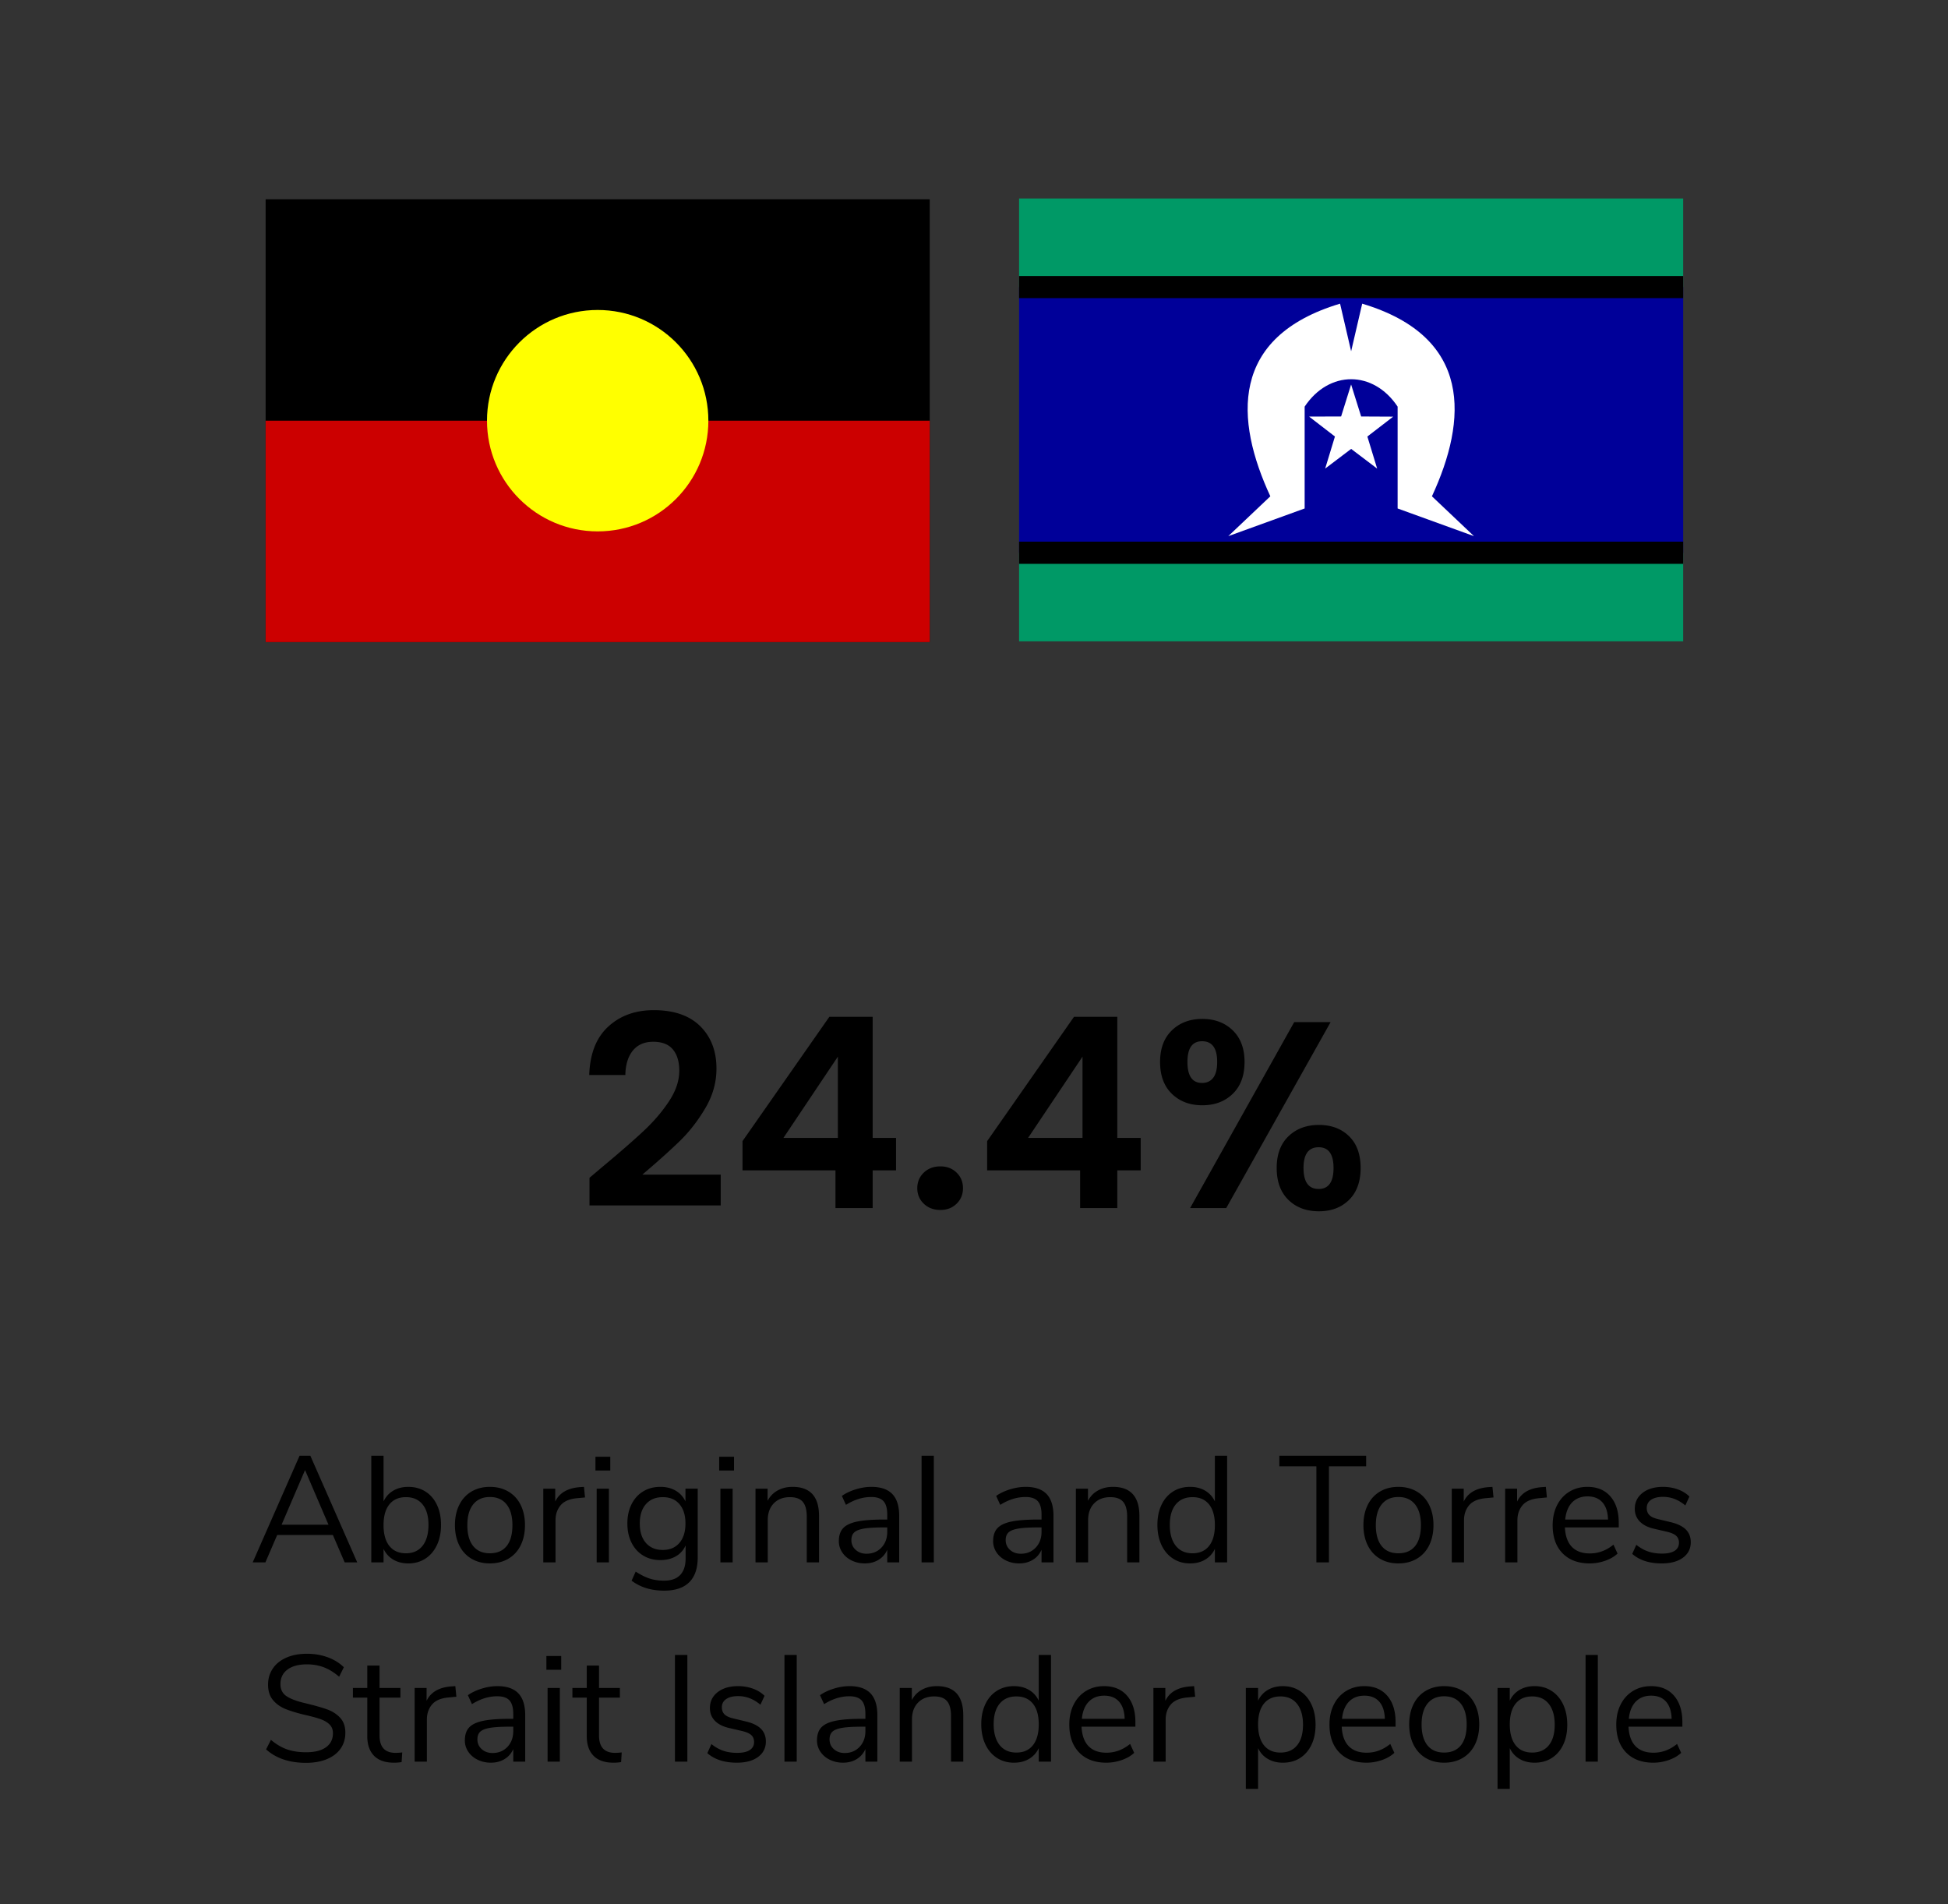
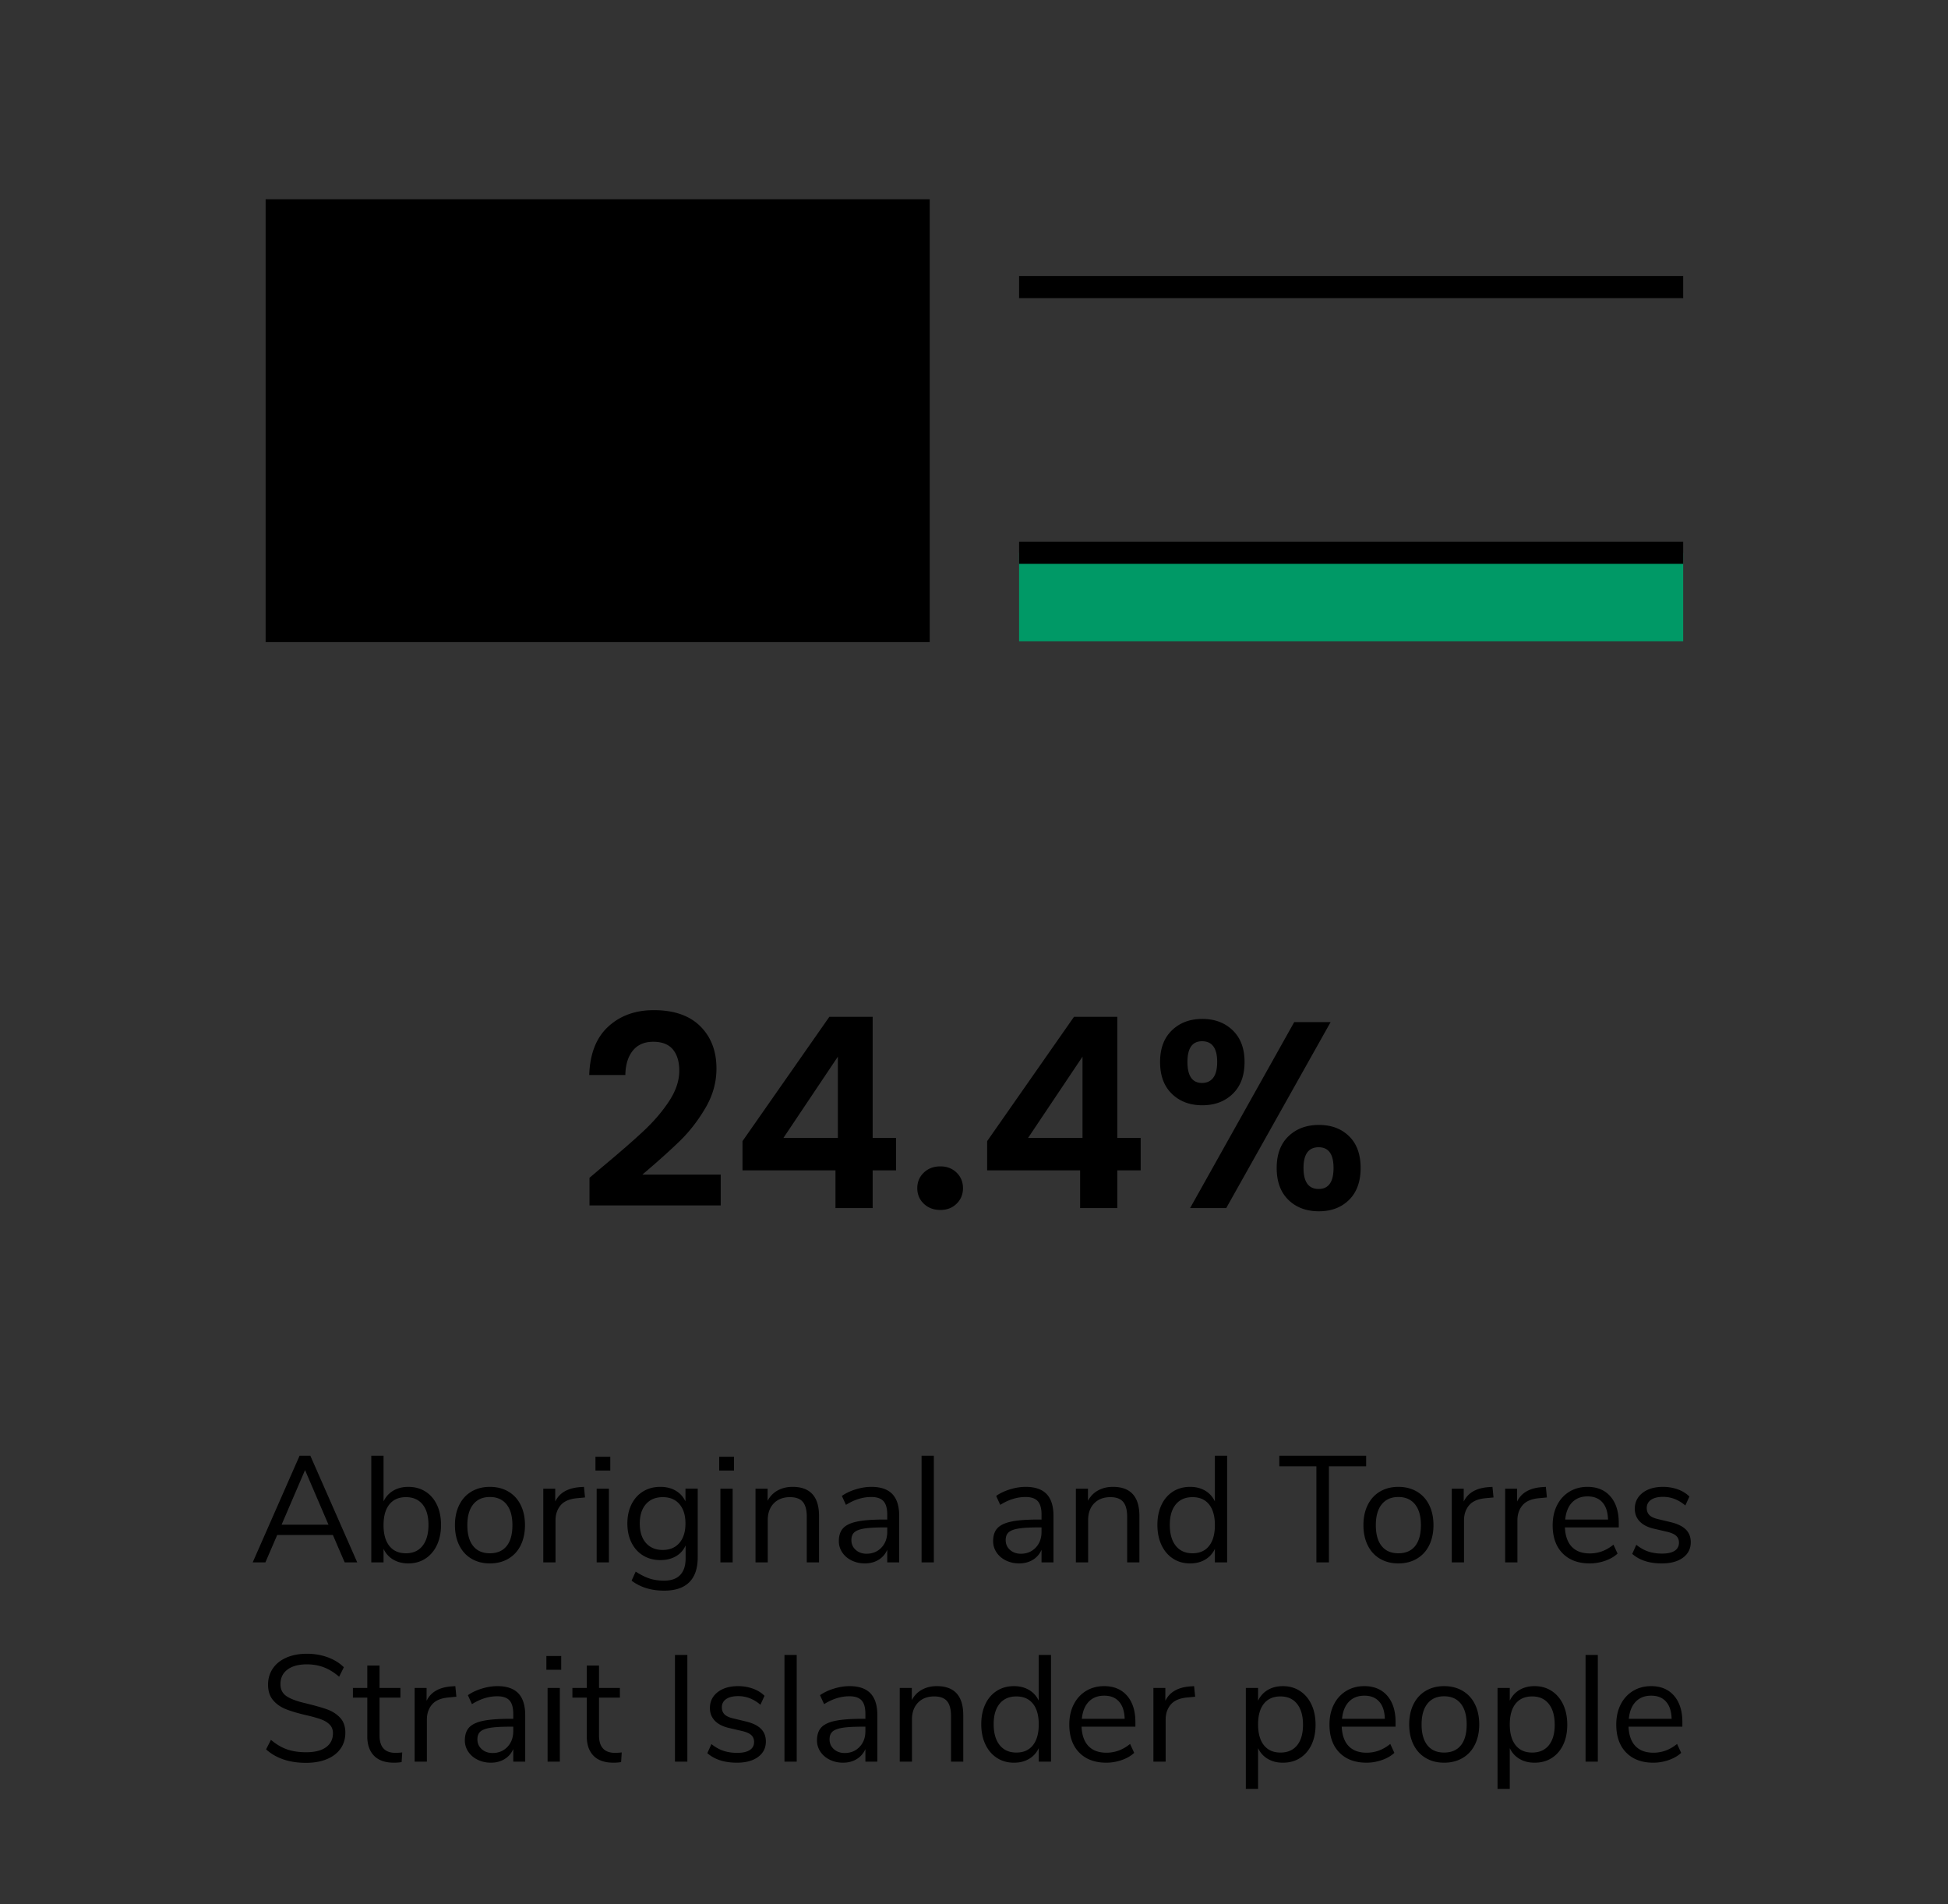
<svg xmlns="http://www.w3.org/2000/svg" viewBox="0 0 528 516">
  <rect x="0" y="0" width="528" height="516" fill="#333333" stroke="none" />
-   <path fill="#096" d="M276.221 149.79h180v24h-180v-24Zm0-96h180v24h-180v-24Z" />
-   <path fill="#009" d="M276.221 77.789h180v72h-180z" />
-   <path fill="#fff" d="M363.221 82.29c-30 9-28.5 31.5-18.9 52.2l-11.4 10.8 20.7-7.5v-27.6c6.6-9.9 18.6-9.9 25.2 0v27.6l20.7 7.5-11.4-10.8c9.6-20.7 11.1-43.2-18.9-52.2l-3 12.9-3-12.9Zm14.4 30.615-7.001 5.39 2.656 8.694-7.05-5.341-7.041 5.331 2.645-8.69-7.009-5.401 8.684-.03 2.71-8.669 2.722 8.673 8.684.043Z" />
+   <path fill="#096" d="M276.221 149.79h180v24h-180v-24Zm0-96h180h-180v-24Z" />
  <path d="M163.525 316.005c4.608-3.84 8.28-7.044 11.016-9.612 2.736-2.567 5.015-5.244 6.84-8.028 1.824-2.783 2.736-5.52 2.736-8.208 0-2.448-.576-4.367-1.728-5.76-1.152-1.392-2.929-2.088-5.328-2.088-2.4 0-4.248.804-5.544 2.412-1.296 1.609-1.969 3.804-2.016 6.588h-9.792c.191-5.76 1.908-10.127 5.148-13.104 3.24-2.976 7.355-4.464 12.348-4.464 5.472 0 9.671 1.452 12.6 4.356 2.927 2.904 4.392 6.732 4.392 11.484 0 3.744-1.008 7.32-3.024 10.728-2.016 3.409-4.32 6.372-6.912 8.892-2.592 2.52-5.976 5.556-10.152 9.108h21.24v8.352h-35.568v-7.488l3.744-3.168Zm37.727 1.152v-7.92l23.544-33.696h11.736v32.832h6.336v8.784h-6.336v10.224h-10.08v-10.224h-25.2ZM227.1 286.34l-14.76 22.032h14.76v-22.032Zm23.292 39.852c-1.177-1.128-1.764-2.531-1.764-4.212 0-1.68.587-3.084 1.764-4.212 1.175-1.127 2.675-1.692 4.5-1.692 1.775 0 3.24.565 4.392 1.692 1.152 1.128 1.728 2.532 1.728 4.212 0 1.68-.576 3.084-1.728 4.212-1.152 1.128-2.617 1.692-4.392 1.692-1.825 0-3.325-.564-4.5-1.692Zm17.171-9.036v-7.92l23.545-33.696h11.736v32.832h6.336v8.784h-6.336v10.224h-10.08v-10.224h-25.2Zm25.849-30.816-14.76 22.032h14.76v-22.032Zm24.228-7.128c2.135-2.064 4.883-3.096 8.243-3.096 3.36 0 6.108 1.032 8.244 3.096s3.205 4.92 3.205 8.568c0 3.697-1.07 6.576-3.205 8.64-2.136 2.064-4.884 3.096-8.244 3.096-3.36 0-6.108-1.032-8.243-3.096-2.137-2.064-3.204-4.943-3.204-8.64 0-3.647 1.067-6.504 3.204-8.568Zm4.212 8.568c0 3.792 1.319 5.688 3.96 5.688 1.295 0 2.304-.468 3.023-1.404.72-.936 1.08-2.364 1.08-4.284 0-3.744-1.368-5.616-4.103-5.616-2.641 0-3.96 1.872-3.96 5.616Zm38.808-10.8-28.297 50.4h-9.792l28.224-50.4h9.865Zm-11.412 30.924c2.135-2.04 4.883-3.06 8.244-3.06 3.359 0 6.084 1.02 8.172 3.06 2.087 2.04 3.131 4.908 3.131 8.604 0 3.697-1.044 6.576-3.131 8.64-2.088 2.064-4.813 3.096-8.172 3.096-3.41 0-6.169-1.032-8.28-3.096-2.113-2.064-3.169-4.943-3.169-8.64 0-3.696 1.068-6.563 3.205-8.604Zm4.067 8.604c0 3.792 1.369 5.688 4.104 5.688 2.688 0 4.033-1.896 4.033-5.688 0-3.744-1.345-5.616-4.033-5.616-2.735 0-4.104 1.872-4.104 5.616ZM90.224 415.96H75.136l-3.198 7.42h-3.444l12.71-28.904h2.91l12.71 28.905h-3.402l-3.198-7.421Zm-1.19-2.788-6.354-14.8-6.355 14.8h12.71Zm26.281-8.98c1.34.849 2.378 2.05 3.117 3.609.737 1.558 1.107 3.362 1.107 5.412 0 2.078-.37 3.902-1.107 5.474-.739 1.571-1.778 2.794-3.117 3.669s-2.883 1.312-4.632 1.312c-1.558 0-2.918-.342-4.08-1.025-1.162-.683-2.043-1.654-2.645-2.911v3.649h-3.32v-28.905h3.32v12.382c.602-1.257 1.483-2.228 2.645-2.911 1.162-.683 2.522-1.025 4.08-1.025 1.749 0 3.293.424 4.632 1.27Zm-.778 14.7c1.066-1.353 1.599-3.246 1.599-5.68 0-2.377-.533-4.222-1.6-5.534s-2.57-1.968-4.51-1.968-3.437.656-4.489 1.968c-1.053 1.312-1.579 3.184-1.579 5.617s.526 4.312 1.58 5.637c1.05 1.326 2.547 1.989 4.488 1.989 1.94 0 3.445-.677 4.51-2.03Zm13.262 3.505c-1.435-.847-2.542-2.057-3.32-3.628-.78-1.572-1.169-3.396-1.169-5.474 0-2.077.39-3.901 1.169-5.474.778-1.571 1.885-2.78 3.32-3.628 1.435-.847 3.096-1.271 4.982-1.271 1.886 0 3.552.424 5.002 1.27 1.448.849 2.562 2.058 3.342 3.63.778 1.572 1.168 3.396 1.168 5.473 0 2.078-.39 3.902-1.168 5.474-.78 1.571-1.894 2.78-3.342 3.628-1.45.848-3.116 1.271-5.002 1.271-1.886 0-3.547-.423-4.982-1.271Zm9.513-3.424c1.051-1.298 1.578-3.19 1.578-5.678 0-2.433-.533-4.312-1.599-5.638-1.066-1.325-2.57-1.988-4.51-1.988-1.941 0-3.444.663-4.51 1.988-1.066 1.326-1.6 3.205-1.6 5.638 0 2.46.527 4.346 1.58 5.658 1.051 1.312 2.562 1.968 4.53 1.968 1.968 0 3.478-.649 4.53-1.948Zm21.258-13.181-2.174.205c-2.05.191-3.532.834-4.448 1.927-.916 1.094-1.373 2.447-1.373 4.059v11.398h-3.321v-19.967h3.239v3.485c1.12-2.323 3.32-3.622 6.6-3.895l1.19-.082.287 2.87Zm6.847-11.03v3.732h-4.019v-3.731h4.019Zm-3.69 8.652h3.32v19.967h-3.32v-19.967Zm27.387 0v18.614c0 2.979-.765 5.227-2.296 6.744s-3.8 2.276-6.806 2.276c-3.499 0-6.437-.902-8.815-2.706l1.107-2.46c1.34.874 2.596 1.503 3.772 1.886 1.175.382 2.487.574 3.936.574 1.913 0 3.362-.512 4.346-1.538.984-1.025 1.476-2.521 1.476-4.49v-3.525c-.574 1.285-1.456 2.27-2.645 2.952-1.189.683-2.59 1.025-4.202 1.025-1.75 0-3.3-.41-4.654-1.23-1.353-.82-2.405-1.982-3.156-3.485-.753-1.503-1.128-3.239-1.128-5.207s.375-3.703 1.128-5.207c.751-1.503 1.803-2.665 3.156-3.485s2.904-1.23 4.654-1.23c1.585 0 2.966.342 4.14 1.025 1.176.683 2.064 1.654 2.666 2.91v-3.443h3.321Zm-4.96 14.698c1.092-1.27 1.639-3.027 1.639-5.268 0-2.214-.54-3.957-1.62-5.228-1.08-1.27-2.59-1.906-4.53-1.906-1.94 0-3.464.635-4.571 1.906-1.108 1.271-1.66 3.014-1.66 5.228 0 2.241.552 3.997 1.66 5.268 1.107 1.271 2.63 1.907 4.571 1.907 1.913 0 3.417-.636 4.51-1.907Zm14.8-23.35v3.732h-4.018v-3.731h4.018Zm-3.69 8.652h3.321v19.967h-3.32v-19.967Zm26.732 7.421v12.546h-3.321V411.04c0-1.858-.363-3.211-1.087-4.059-.724-.847-1.88-1.271-3.464-1.271-1.832 0-3.294.56-4.387 1.68-1.094 1.122-1.64 2.639-1.64 4.552v11.439h-3.321v-19.967h3.28v3.28c.656-1.23 1.571-2.166 2.747-2.809 1.175-.641 2.514-.963 4.018-.963 4.783 0 7.175 2.638 7.175 7.913Zm19.864-5.966c1.244 1.299 1.866 3.274 1.866 5.925v12.587h-3.24v-3.403c-.519 1.175-1.311 2.085-2.377 2.727s-2.296.963-3.69.963c-1.285 0-2.467-.26-3.547-.78-1.08-.518-1.934-1.242-2.562-2.172a5.367 5.367 0 0 1-.943-3.075c0-1.503.382-2.672 1.148-3.506.765-.833 2.022-1.435 3.772-1.803 1.749-.37 4.182-.554 7.298-.554h.902v-1.353c0-1.667-.342-2.877-1.025-3.629-.684-.751-1.79-1.127-3.321-1.127-2.296 0-4.579.71-6.847 2.132l-1.107-2.42c1.038-.737 2.289-1.332 3.751-1.783 1.462-.45 2.876-.676 4.244-.676 2.542 0 4.434.65 5.678 1.947Zm-2.952 14.514c1.052-1.107 1.579-2.534 1.579-4.284v-1.19h-.738c-2.406 0-4.237.103-5.494.308-1.258.205-2.153.548-2.686 1.025-.533.479-.8 1.183-.8 2.112 0 1.066.39 1.947 1.17 2.645.778.696 1.755 1.045 2.93 1.045 1.64 0 2.987-.554 4.04-1.66Zm10.886-24.907h3.32v28.905h-3.32v-28.905Zm33.886 10.393c1.243 1.299 1.865 3.274 1.865 5.925v12.587h-3.239v-3.403c-.52 1.175-1.312 2.085-2.378 2.727s-2.296.963-3.69.963c-1.285 0-2.467-.26-3.547-.78-1.08-.518-1.934-1.242-2.562-2.172a5.367 5.367 0 0 1-.943-3.075c0-1.503.382-2.672 1.148-3.506.765-.833 2.022-1.435 3.772-1.803 1.749-.37 4.182-.554 7.298-.554h.902v-1.353c0-1.667-.342-2.877-1.025-3.629-.683-.751-1.79-1.127-3.321-1.127-2.296 0-4.579.71-6.847 2.132l-1.107-2.42c1.038-.737 2.289-1.332 3.752-1.783 1.462-.45 2.876-.676 4.243-.676 2.542 0 4.435.65 5.679 1.947Zm-2.952 14.514c1.051-1.107 1.578-2.534 1.578-4.284v-1.19h-.738c-2.405 0-4.237.103-5.494.308-1.258.205-2.153.548-2.685 1.025-.534.479-.8 1.183-.8 2.112 0 1.066.39 1.947 1.169 2.645.779.696 1.756 1.045 2.931 1.045 1.64 0 2.986-.554 4.039-1.66Zm28.105-8.548v12.546h-3.32V411.04c0-1.858-.364-3.211-1.087-4.059-.725-.847-1.88-1.271-3.465-1.271-1.832 0-3.294.56-4.387 1.68-1.094 1.122-1.64 2.639-1.64 4.552v11.439h-3.32v-19.967h3.28v3.28c.655-1.23 1.57-2.166 2.746-2.809 1.175-.641 2.514-.963 4.018-.963 4.783 0 7.175 2.638 7.175 7.913Zm23.78-16.359v28.905h-3.321v-3.65c-.602 1.258-1.483 2.229-2.645 2.912-1.162.683-2.522 1.025-4.08 1.025-1.749 0-3.294-.437-4.632-1.312-1.34-.875-2.378-2.098-3.116-3.67-.738-1.571-1.107-3.395-1.107-5.473 0-2.05.369-3.854 1.107-5.412.738-1.558 1.776-2.76 3.116-3.608 1.338-.847 2.883-1.271 4.633-1.271 1.557 0 2.917.342 4.079 1.025 1.162.683 2.043 1.654 2.645 2.91v-12.38h3.32Zm-4.9 24.456c1.052-1.325 1.579-3.204 1.579-5.637 0-2.433-.527-4.305-1.579-5.617-1.052-1.312-2.549-1.968-4.49-1.968-1.94 0-3.45.656-4.53 1.968-1.08 1.312-1.62 3.157-1.62 5.535 0 2.433.54 4.326 1.62 5.679 1.08 1.352 2.59 2.029 4.53 2.029 1.941 0 3.438-.663 4.49-1.989Zm29.09-21.586h-10.046v-2.87h23.534v2.87h-10.086v26.035h-3.403v-26.035Zm17.24 25.051c-1.436-.847-2.543-2.057-3.321-3.628-.78-1.572-1.169-3.396-1.169-5.474 0-2.077.39-3.901 1.169-5.474.778-1.571 1.885-2.78 3.32-3.628 1.436-.847 3.096-1.271 4.982-1.271 1.886 0 3.553.424 5.002 1.27 1.449.849 2.562 2.058 3.342 3.63.778 1.572 1.168 3.396 1.168 5.473 0 2.078-.39 3.902-1.168 5.474-.78 1.571-1.893 2.78-3.342 3.628-1.45.848-3.116 1.271-5.002 1.271-1.886 0-3.546-.423-4.982-1.271Zm9.512-3.424c1.051-1.298 1.578-3.19 1.578-5.678 0-2.433-.533-4.312-1.599-5.638-1.066-1.325-2.57-1.988-4.51-1.988-1.941 0-3.444.663-4.51 1.988-1.066 1.326-1.599 3.205-1.599 5.638 0 2.46.526 4.346 1.579 5.658 1.051 1.312 2.562 1.968 4.53 1.968 1.968 0 3.478-.649 4.53-1.948Zm21.258-13.181-2.173.205c-2.05.191-3.533.834-4.449 1.927-.916 1.094-1.373 2.447-1.373 4.059v11.398h-3.32v-19.967h3.238v3.485c1.12-2.323 3.32-3.622 6.6-3.895l1.19-.082.287 2.87Zm14.473 0-2.174.205c-2.05.191-3.532.834-4.448 1.927-.916 1.094-1.373 2.447-1.373 4.059v11.398h-3.321v-19.967h3.238v3.485c1.121-2.323 3.321-3.622 6.602-3.895l1.189-.082.287 2.87Zm19.475 8.118h-14.596c.109 2.323.738 4.08 1.886 5.268 1.148 1.19 2.774 1.784 4.88 1.784 2.322 0 4.454-.793 6.395-2.378l1.107 2.419c-.875.82-1.996 1.47-3.362 1.947-1.367.478-2.76.718-4.182.718-3.116 0-5.57-.916-7.36-2.747s-2.685-4.36-2.685-7.585c0-2.05.396-3.86 1.19-5.433.792-1.571 1.905-2.794 3.34-3.67 1.436-.874 3.068-1.311 4.9-1.311 2.65 0 4.728.868 6.232 2.603 1.503 1.736 2.255 4.121 2.255 7.155v1.23Zm-12.649-6.765c-1.052 1.093-1.674 2.638-1.865 4.633h11.603c-.055-2.023-.56-3.573-1.517-4.653-.957-1.08-2.296-1.62-4.018-1.62-1.75 0-3.15.547-4.203 1.64Zm16.298 13.94 1.107-2.46c1.066.847 2.152 1.456 3.259 1.824 1.107.37 2.357.554 3.751.554 1.476 0 2.604-.253 3.383-.759.779-.505 1.169-1.236 1.169-2.193 0-.793-.26-1.421-.78-1.886-.52-.465-1.38-.833-2.583-1.107l-3.362-.78c-1.695-.382-2.993-1.038-3.895-1.967s-1.353-2.077-1.353-3.444c0-1.777.697-3.212 2.091-4.305s3.253-1.64 5.576-1.64c1.394 0 2.72.225 3.977.676 1.257.451 2.31 1.1 3.157 1.948l-1.107 2.419c-1.831-1.558-3.84-2.337-6.027-2.337-1.394 0-2.48.267-3.259.8-.78.532-1.169 1.278-1.169 2.234 0 .793.24 1.428.718 1.906.478.479 1.25.84 2.316 1.087l3.403.82c1.86.438 3.24 1.1 4.141 1.988.903.89 1.353 2.044 1.353 3.465 0 1.75-.704 3.143-2.111 4.182-1.408 1.039-3.328 1.558-5.76 1.558-3.363 0-6.028-.861-7.995-2.583ZM72.123 474.06l1.312-2.583c1.42 1.203 2.876 2.064 4.366 2.583 1.49.52 3.219.779 5.187.779 2.323 0 4.113-.451 5.37-1.353 1.258-.902 1.887-2.173 1.887-3.813 0-.957-.301-1.736-.902-2.337-.602-.601-1.394-1.08-2.378-1.435-.984-.355-2.31-.724-3.977-1.107-2.242-.52-4.08-1.066-5.515-1.64-1.435-.574-2.597-1.394-3.485-2.46-.888-1.066-1.332-2.46-1.332-4.182 0-1.64.43-3.095 1.291-4.366s2.091-2.256 3.69-2.953 3.45-1.045 5.556-1.045c1.994 0 3.86.314 5.596.943 1.736.629 3.205 1.531 4.408 2.706l-1.271 2.583c-1.367-1.175-2.754-2.03-4.162-2.563s-2.931-.799-4.571-.799c-2.242 0-3.998.471-5.269 1.414-1.27.943-1.906 2.262-1.906 3.957 0 1.449.56 2.542 1.68 3.28 1.121.738 2.816 1.367 5.085 1.886 2.487.601 4.441 1.155 5.863 1.66 1.42.507 2.604 1.265 3.546 2.276.943 1.011 1.415 2.364 1.415 4.059 0 1.64-.43 3.075-1.292 4.305-.86 1.23-2.098 2.18-3.71 2.85-1.613.67-3.5 1.004-5.658 1.004-4.51 0-8.118-1.216-10.824-3.649Zm36.9.82-.165 2.624a12.03 12.03 0 0 1-2.05.164c-2.405 0-4.216-.628-5.432-1.886-1.216-1.257-1.824-3.007-1.824-5.248v-10.496h-3.895v-2.624h3.895v-6.068h3.32v6.068h5.659v2.624h-5.658v10.25c0 3.144 1.448 4.715 4.346 4.715.6 0 1.202-.041 1.803-.123Zm14.678-15.088-2.174.205c-2.05.191-3.532.834-4.448 1.927-.916 1.094-1.373 2.447-1.373 4.059v11.398h-3.321v-19.967h3.239v3.485c1.12-2.323 3.32-3.622 6.6-3.895l1.19-.082.287 2.87Zm16.79-.923c1.242 1.299 1.864 3.274 1.864 5.925v12.587h-3.238v-3.403c-.52 1.175-1.312 2.085-2.378 2.727s-2.296.963-3.69.963c-1.285 0-2.467-.26-3.547-.78-1.08-.518-1.934-1.242-2.563-2.172a5.367 5.367 0 0 1-.942-3.075c0-1.503.382-2.672 1.148-3.506.765-.833 2.022-1.435 3.772-1.803 1.749-.37 4.182-.554 7.298-.554h.902v-1.353c0-1.667-.343-2.877-1.025-3.629-.684-.751-1.79-1.127-3.321-1.127-2.296 0-4.58.71-6.847 2.132l-1.107-2.42c1.038-.737 2.288-1.332 3.751-1.783 1.462-.45 2.876-.676 4.244-.676 2.542 0 4.434.65 5.678 1.947Zm-2.953 14.514c1.052-1.107 1.579-2.534 1.579-4.284v-1.19h-.739c-2.405 0-4.236.103-5.493.308-1.258.205-2.153.548-2.686 1.025-.533.479-.8 1.183-.8 2.112 0 1.066.39 1.947 1.17 2.645.778.696 1.755 1.045 2.93 1.045 1.64 0 2.987-.554 4.04-1.66Zm14.576-24.62v3.73h-4.018v-3.73h4.018Zm-3.69 8.651h3.32v19.967h-3.32v-19.967Zm20.09 17.466-.165 2.624a12.03 12.03 0 0 1-2.05.164c-2.405 0-4.216-.628-5.432-1.886-1.217-1.257-1.825-3.007-1.825-5.248v-10.496h-3.895v-2.624h3.895v-6.068h3.321v6.068h5.658v2.624h-5.658v10.25c0 3.144 1.449 4.715 4.346 4.715.601 0 1.203-.041 1.804-.123Zm14.43-26.404h3.363v28.905h-3.362v-28.905Zm8.775 26.609 1.107-2.46c1.066.847 2.153 1.456 3.26 1.824 1.106.37 2.357.554 3.75.554 1.477 0 2.604-.253 3.384-.759.779-.505 1.168-1.236 1.168-2.193 0-.793-.26-1.421-.78-1.886-.519-.465-1.38-.833-2.582-1.107l-3.362-.78c-1.695-.382-2.993-1.038-3.895-1.967s-1.353-2.077-1.353-3.444c0-1.777.697-3.212 2.09-4.305s3.253-1.64 5.577-1.64c1.394 0 2.72.225 3.977.676 1.257.451 2.31 1.1 3.157 1.948l-1.107 2.419c-1.832-1.558-3.84-2.337-6.027-2.337-1.394 0-2.48.267-3.26.8-.779.532-1.168 1.278-1.168 2.234 0 .793.239 1.428.718 1.906.478.479 1.25.84 2.316 1.087l3.403.82c1.859.438 3.24 1.1 4.14 1.988.903.89 1.354 2.044 1.354 3.465 0 1.75-.704 3.143-2.111 4.182-1.409 1.039-3.329 1.558-5.761 1.558-3.362 0-6.027-.861-7.995-2.583Zm20.91-26.609h3.32v28.905h-3.32v-28.905Zm23.308 10.393c1.243 1.299 1.865 3.274 1.865 5.925v12.587h-3.239v-3.403c-.52 1.175-1.312 2.085-2.377 2.727s-2.296.963-3.69.963c-1.286 0-2.468-.26-3.547-.78-1.08-.518-1.934-1.242-2.563-2.172a5.367 5.367 0 0 1-.943-3.075c0-1.503.383-2.672 1.148-3.506.765-.833 2.023-1.435 3.772-1.803 1.75-.37 4.182-.554 7.299-.554h.901v-1.353c0-1.667-.342-2.877-1.024-3.629-.684-.751-1.791-1.127-3.322-1.127-2.296 0-4.578.71-6.846 2.132l-1.107-2.42c1.038-.737 2.288-1.332 3.751-1.783 1.462-.45 2.876-.676 4.243-.676 2.542 0 4.435.65 5.679 1.947Zm-2.952 14.514c1.052-1.107 1.578-2.534 1.578-4.284v-1.19h-.738c-2.405 0-4.237.103-5.493.308-1.258.205-2.153.548-2.686 1.025-.533.479-.8 1.183-.8 2.112 0 1.066.39 1.947 1.17 2.645.778.696 1.755 1.045 2.93 1.045 1.64 0 2.987-.554 4.039-1.66Zm28.105-8.548v12.546h-3.32V465.04c0-1.858-.363-3.211-1.087-4.059-.725-.847-1.88-1.271-3.465-1.271-1.831 0-3.294.56-4.386 1.68-1.094 1.122-1.64 2.639-1.64 4.552v11.439h-3.321v-19.967h3.28v3.28c.656-1.23 1.57-2.166 2.746-2.809 1.175-.641 2.515-.963 4.019-.963 4.782 0 7.174 2.638 7.174 7.913Zm23.78-16.359v28.905h-3.321v-3.65c-.602 1.258-1.483 2.229-2.645 2.912-1.162.683-2.521 1.025-4.079 1.025-1.75 0-3.294-.437-4.633-1.312-1.34-.875-2.378-2.098-3.116-3.67-.738-1.571-1.107-3.395-1.107-5.473 0-2.05.369-3.854 1.107-5.412.738-1.558 1.777-2.76 3.116-3.608 1.339-.847 2.884-1.271 4.633-1.271 1.558 0 2.917.342 4.08 1.025 1.16.683 2.042 1.654 2.644 2.91v-12.38h3.321Zm-4.9 24.456c1.052-1.325 1.579-3.204 1.579-5.637 0-2.433-.527-4.305-1.578-5.617-1.053-1.312-2.55-1.968-4.49-1.968-1.941 0-3.451.656-4.53 1.968-1.08 1.312-1.62 3.157-1.62 5.535 0 2.433.54 4.326 1.62 5.679 1.079 1.352 2.589 2.029 4.53 2.029 1.94 0 3.437-.663 4.49-1.989Zm27.778-5.022H293.15c.11 2.323.738 4.08 1.886 5.268 1.149 1.19 2.774 1.784 4.88 1.784 2.322 0 4.454-.793 6.395-2.378l1.107 2.419c-.875.82-1.995 1.47-3.362 1.947-1.367.478-2.76.718-4.182.718-3.116 0-5.57-.916-7.36-2.747s-2.684-4.36-2.684-7.585c0-2.05.395-3.86 1.189-5.433.792-1.571 1.906-2.794 3.34-3.67 1.436-.874 3.069-1.311 4.9-1.311 2.651 0 4.729.868 6.232 2.603 1.503 1.736 2.256 4.121 2.256 7.155v1.23Zm-12.65-6.765c-1.052 1.093-1.674 2.638-1.865 4.633h11.603c-.055-2.023-.56-3.573-1.517-4.653-.957-1.08-2.296-1.62-4.018-1.62-1.75 0-3.15.547-4.202 1.64Zm28.844-1.353-2.173.205c-2.05.191-3.533.834-4.448 1.927-.916 1.094-1.374 2.447-1.374 4.059v11.398h-3.32v-19.967h3.238v3.485c1.12-2.323 3.321-3.622 6.601-3.895l1.19-.082.286 2.87Zm28.413-1.558c1.339.875 2.378 2.098 3.116 3.67s1.107 3.396 1.107 5.473c0 2.078-.369 3.889-1.107 5.433s-1.77 2.74-3.096 3.587c-1.326.848-2.876 1.271-4.653 1.271-1.558 0-2.918-.342-4.08-1.025-1.162-.683-2.043-1.654-2.644-2.911v11.029h-3.32v-27.347h3.32v3.444c.601-1.257 1.482-2.228 2.645-2.911 1.161-.683 2.521-1.025 4.08-1.025 1.748 0 3.293.437 4.632 1.312Zm-.779 14.719c1.066-1.312 1.6-3.17 1.6-5.576 0-2.405-.534-4.285-1.6-5.638s-2.57-2.029-4.51-2.029c-1.941 0-3.438.656-4.49 1.968-1.052 1.312-1.578 3.184-1.578 5.617s.526 4.312 1.579 5.637c1.051 1.326 2.548 1.989 4.489 1.989 1.94 0 3.444-.656 4.51-1.968Zm26.69-5.043H363.67c.11 2.323.738 4.08 1.886 5.268 1.149 1.19 2.774 1.784 4.88 1.784 2.322 0 4.454-.793 6.396-2.378l1.106 2.419c-.875.82-1.995 1.47-3.362 1.947-1.367.478-2.76.718-4.181.718-3.117 0-5.57-.916-7.36-2.747s-2.685-4.36-2.685-7.585c0-2.05.395-3.86 1.189-5.433.792-1.571 1.906-2.794 3.34-3.67 1.436-.874 3.069-1.311 4.9-1.311 2.651 0 4.729.868 6.232 2.603 1.503 1.736 2.256 4.121 2.256 7.155v1.23Zm-12.648-6.765c-1.053 1.093-1.675 2.638-1.866 4.633h11.603c-.055-2.023-.56-3.573-1.517-4.653-.957-1.08-2.296-1.62-4.018-1.62-1.75 0-3.15.547-4.202 1.64Zm20.827 15.252c-1.435-.847-2.542-2.057-3.32-3.628-.78-1.572-1.169-3.396-1.169-5.474 0-2.077.39-3.901 1.169-5.474.778-1.571 1.885-2.78 3.32-3.628 1.435-.847 3.096-1.271 4.982-1.271 1.886 0 3.552.424 5.002 1.27 1.448.849 2.562 2.058 3.342 3.63.778 1.572 1.168 3.396 1.168 5.473 0 2.078-.39 3.902-1.168 5.474-.78 1.571-1.894 2.78-3.342 3.628-1.45.848-3.116 1.271-5.002 1.271-1.886 0-3.547-.423-4.982-1.271Zm9.513-3.424c1.051-1.298 1.578-3.19 1.578-5.678 0-2.433-.533-4.312-1.599-5.638-1.066-1.325-2.57-1.988-4.51-1.988-1.941 0-3.444.663-4.51 1.988-1.066 1.326-1.6 3.205-1.6 5.638 0 2.46.527 4.346 1.58 5.658 1.051 1.312 2.562 1.968 4.53 1.968 1.968 0 3.478-.649 4.53-1.948Zm24.62-14.74c1.339.876 2.378 2.099 3.116 3.67.738 1.573 1.107 3.397 1.107 5.474 0 2.078-.37 3.889-1.107 5.433-.738 1.544-1.77 2.74-3.096 3.587-1.326.848-2.877 1.271-4.653 1.271-1.558 0-2.918-.342-4.08-1.025-1.162-.683-2.043-1.654-2.644-2.911v11.029H405.9v-27.347h3.32v3.444c.602-1.257 1.483-2.228 2.645-2.911 1.162-.683 2.522-1.025 4.08-1.025 1.749 0 3.293.437 4.633 1.312Zm-.78 14.72c1.067-1.312 1.6-3.17 1.6-5.576 0-2.405-.533-4.285-1.6-5.638s-2.569-2.029-4.51-2.029c-1.94 0-3.437.656-4.489 1.968-1.052 1.312-1.578 3.184-1.578 5.617s.526 4.312 1.578 5.637c1.052 1.326 2.549 1.989 4.49 1.989 1.94 0 3.444-.656 4.51-1.968Zm9.963-24.477h3.321v28.905h-3.32v-28.905Zm26.24 19.434h-14.596c.109 2.323.738 4.08 1.886 5.268 1.148 1.19 2.773 1.784 4.879 1.784 2.323 0 4.455-.793 6.396-2.378l1.107 2.419c-.875.82-1.996 1.47-3.362 1.947-1.367.478-2.761.718-4.182.718-3.116 0-5.57-.916-7.36-2.747s-2.685-4.36-2.685-7.585c0-2.05.395-3.86 1.189-5.433.792-1.571 1.906-2.794 3.341-3.67 1.435-.874 3.068-1.311 4.9-1.311 2.65 0 4.728.868 6.232 2.603 1.503 1.736 2.255 4.121 2.255 7.155v1.23Zm-12.649-6.765c-1.052 1.093-1.674 2.638-1.865 4.633h11.603c-.055-2.023-.56-3.573-1.517-4.653-.957-1.08-2.296-1.62-4.018-1.62-1.75 0-3.15.547-4.203 1.64ZM276.222 74.789h180v6h-180v-6Zm0 72h180v6h-180v-6ZM72 54h180v120H72V54Z" />
-   <path fill="#c00" d="M72 114h180v60H72v-60Z" />
-   <circle cx="162" cy="114" r="30" fill="#ff0" />
</svg>